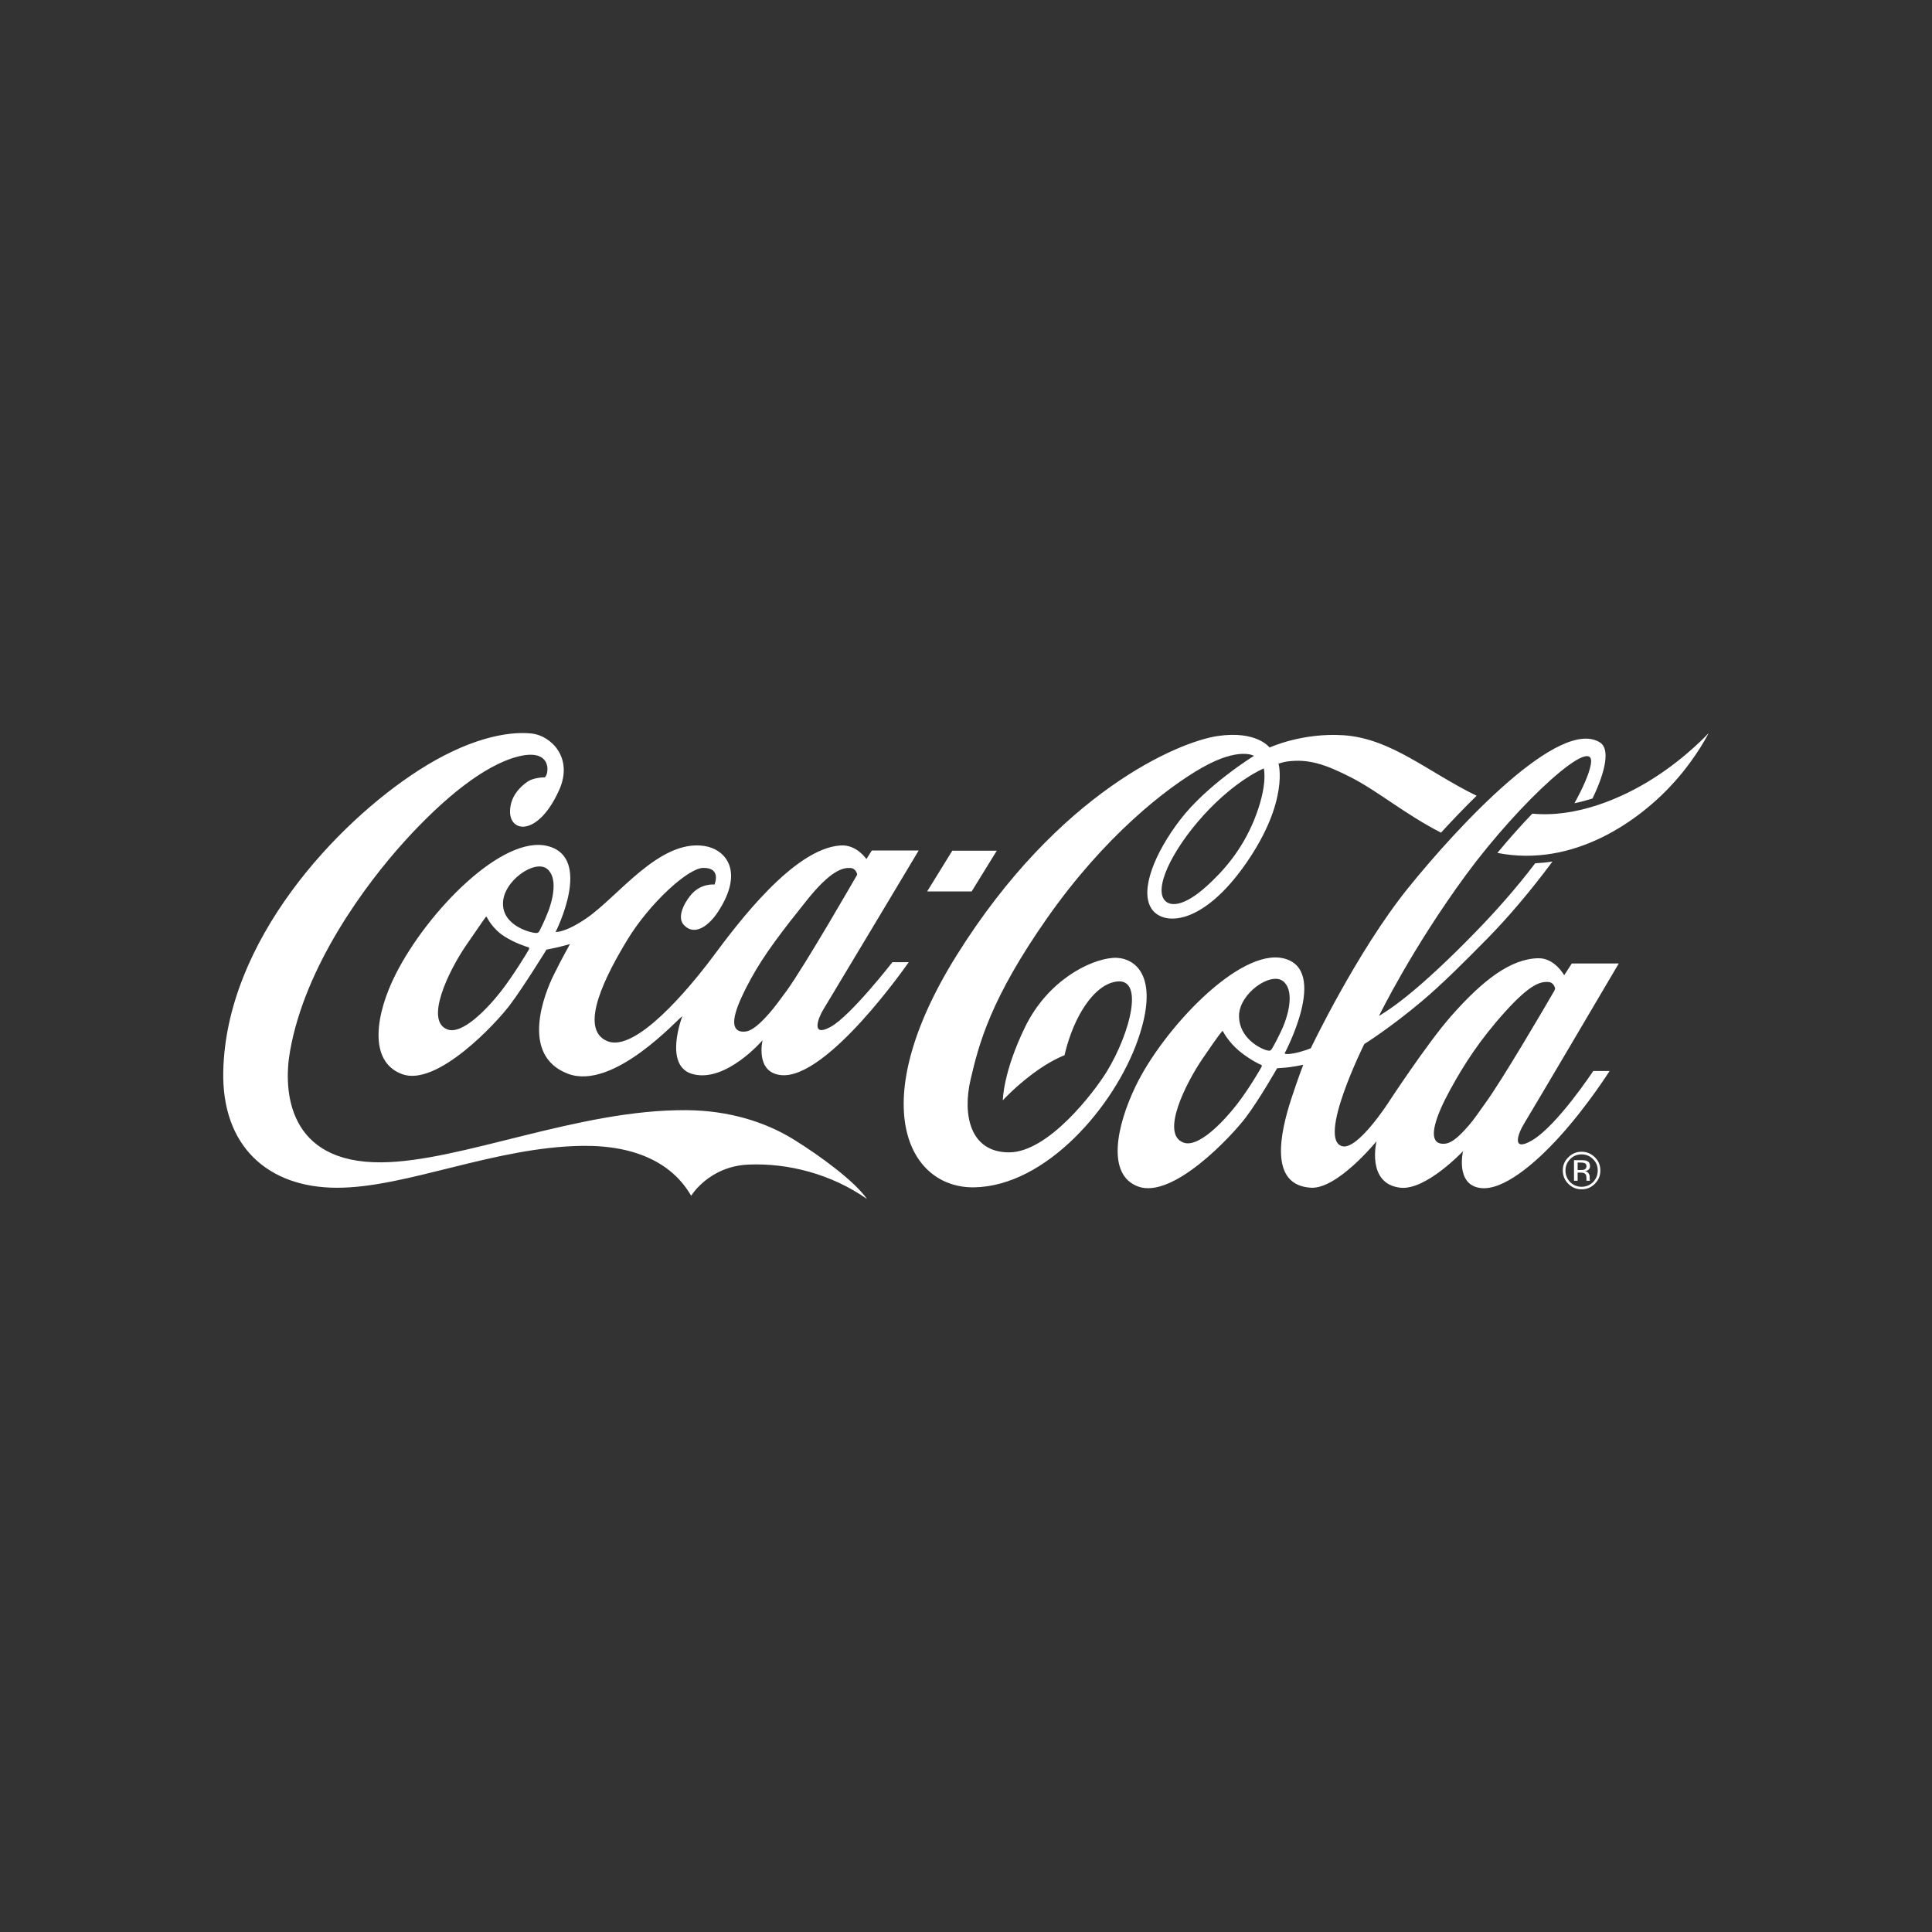
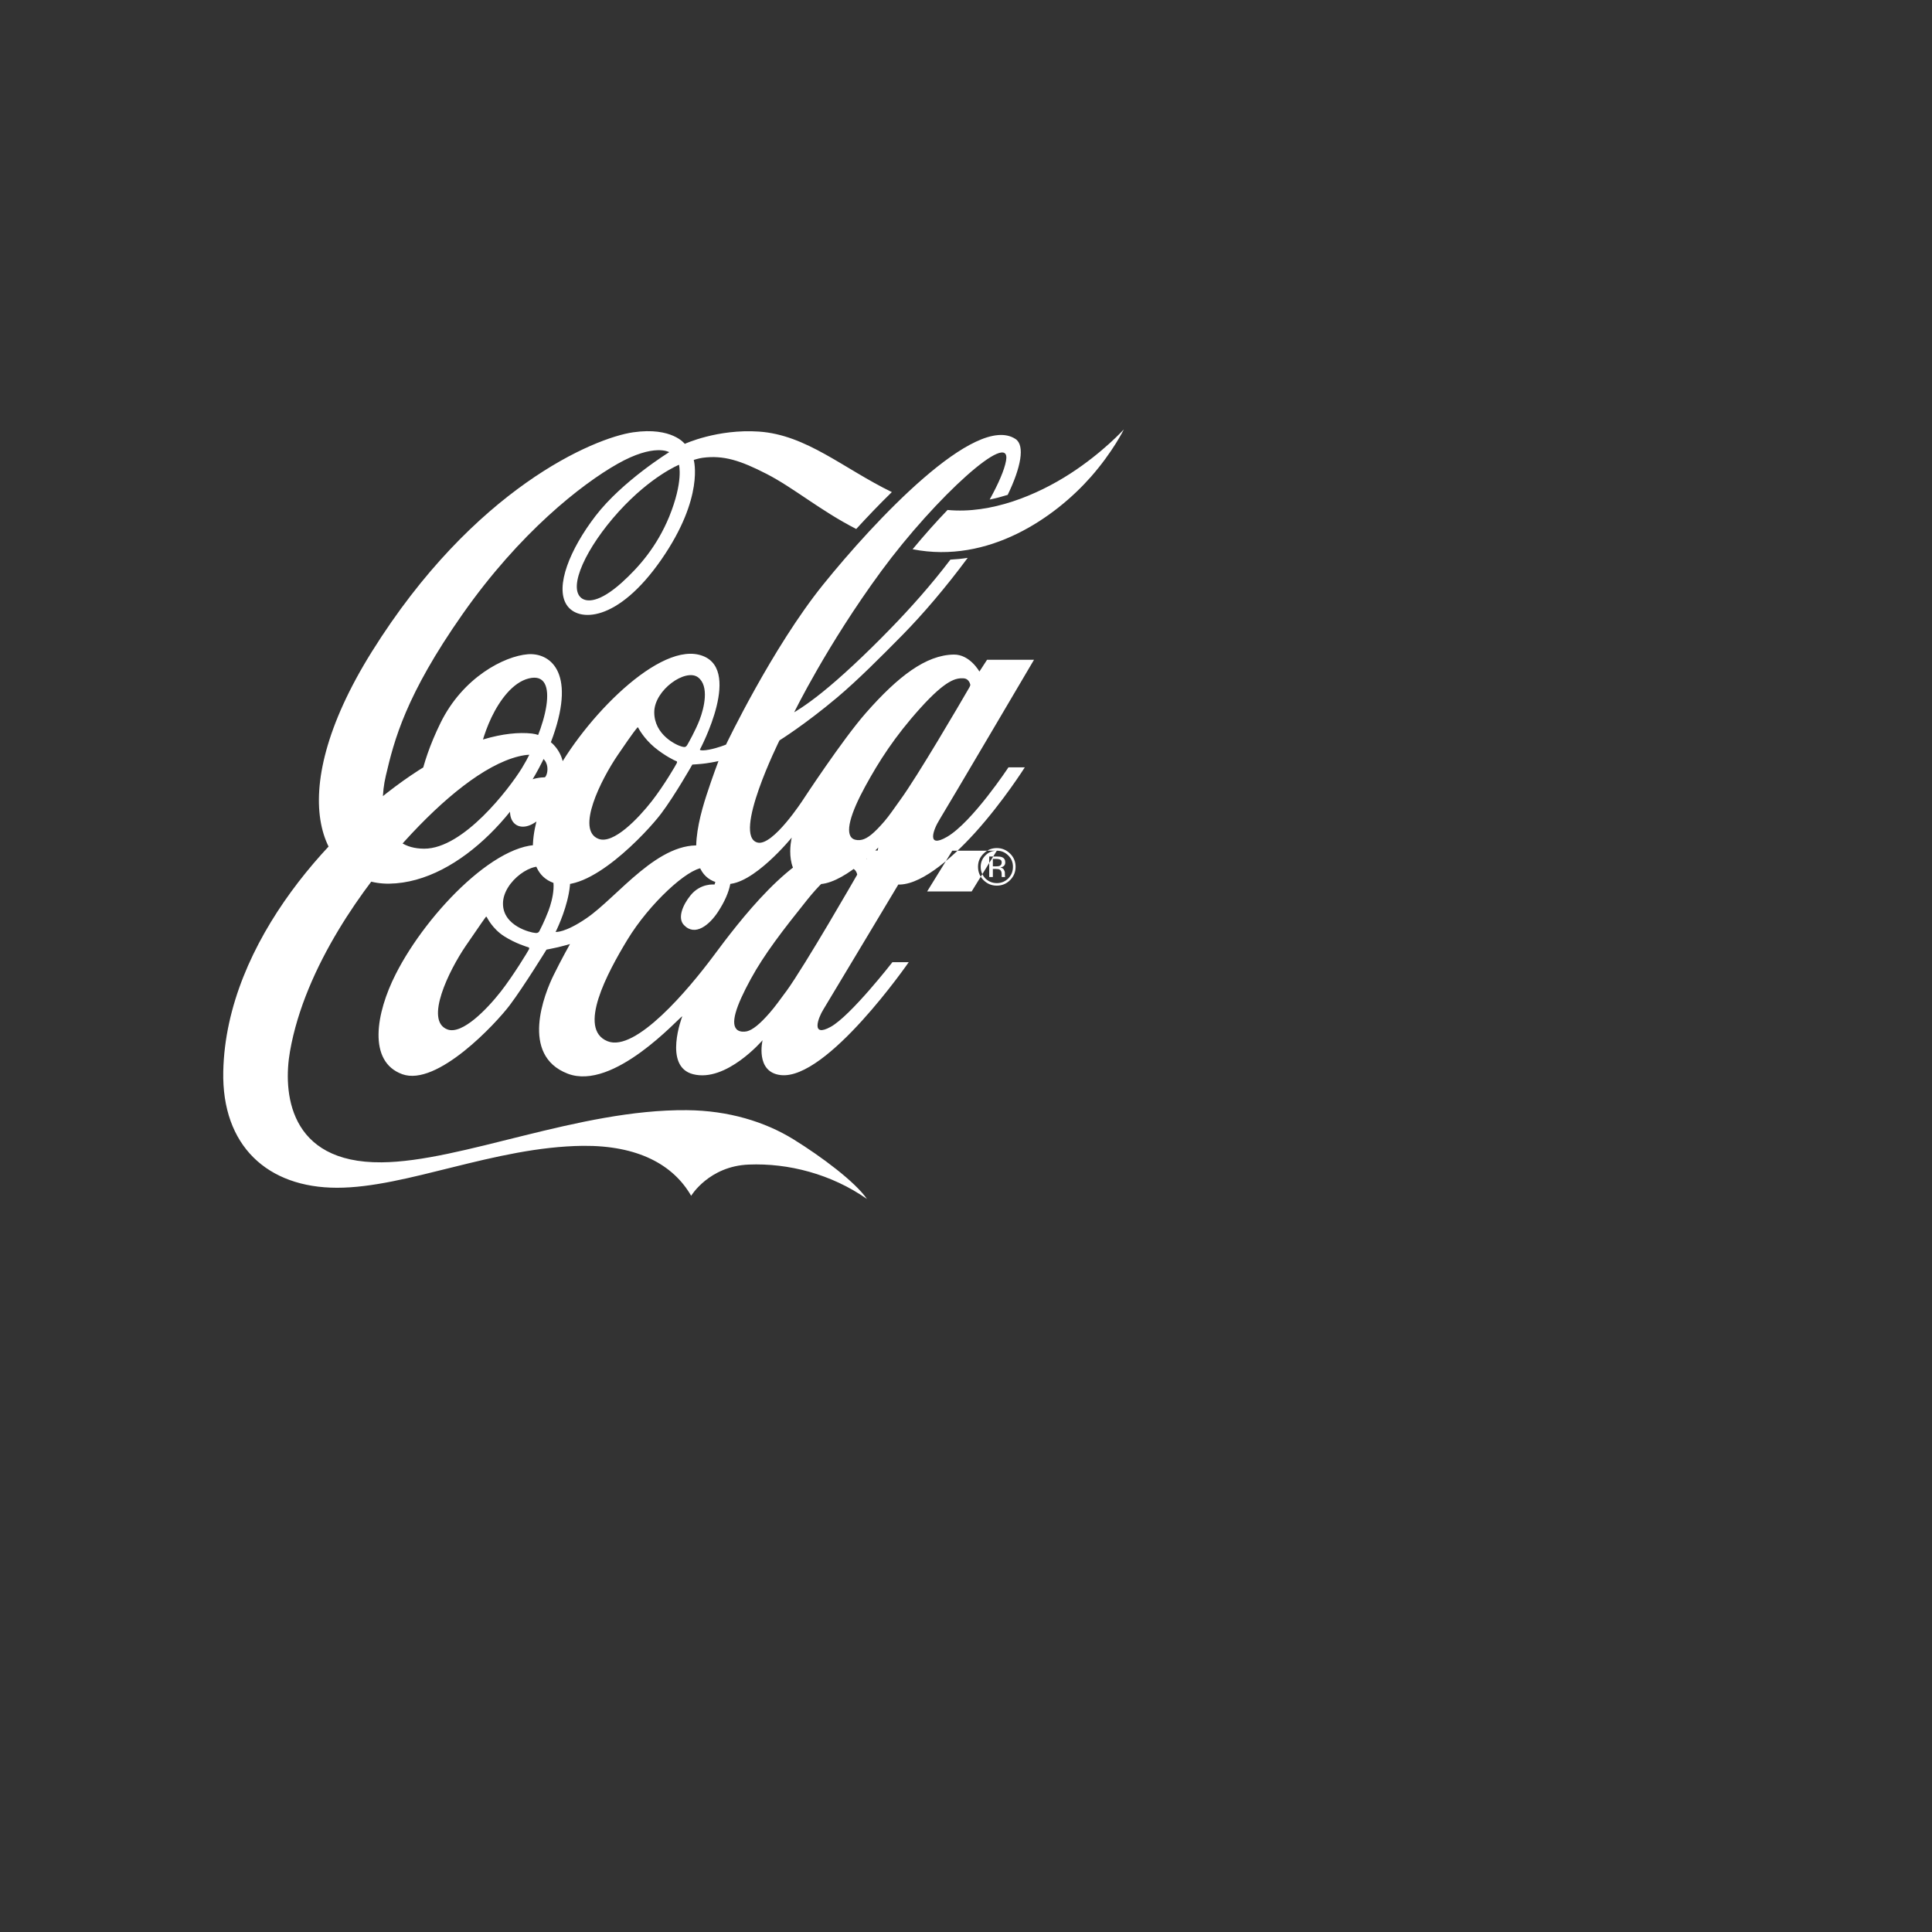
<svg xmlns="http://www.w3.org/2000/svg" id="Layer_1" data-name="Layer 1" viewBox="0 0 500 500">
  <rect x="0" y="0" width="500" height="500" fill="#333333" stroke="none" />
  <defs>
    <style>      .cls-1 {        fill: #fff;      }    </style>
  </defs>
-   <path class="cls-1" d="m224.36,310.29c-9.2-6.46-20.4-9.32-30.58-8.9-10.29.4-14.91,8.08-14.91,8.08-4.65-8.08-13.81-13.05-28-12.93-22.9.27-45.62,10.85-63.63,10.85s-29.87-10.85-29.46-30.12c.73-33.79,29.27-64.24,50.62-77.95,12.25-7.87,22.54-10.22,29.26-9.48,4.89.56,10.78,6.21,7.08,14.55-5.46,12.23-13,11.2-12.74,5.35.16-3.79,2.68-6.18,4.59-7.49,1.22-.83,3.34-1.07,4.44-1.09,1.08-.91,1.91-7.6-6.89-5.39-8.79,2.21-19.36,10.84-29.44,21.95-10.09,11.14-25.78,32.24-29.65,54.36-1.81,10.27-.59,28.96,23.71,28.73,20.61-.16,51.03-13.74,78.96-13.5,10.84.09,20.28,3.01,27.65,7.56,7.24,4.48,15.92,10.97,18.98,15.4m6.61-61.26h4.22s-21.16,30.6-33.14,29.22c-6.67-.76-4.69-9.02-4.69-9.02,0,0-9.41,11-17.99,8.79-7.82-2-2.78-15-2.78-15-.88.36-17.79,19.44-29.67,14.86-12.41-4.78-5.99-20.75-3.61-25.55,1.99-4.05,4.21-7.99,4.21-7.99,0,0-1.91.55-3.09.82-1.2.28-2.99.62-2.99.62,0,0-5.88,9.55-9.48,14.34-3.58,4.76-18.86,21.17-27.85,17.9-9-3.27-6.79-15.85-1.71-25.86,8.19-16.23,27.64-36.16,39.35-33.18,11.84,3.01,2.05,22.22,2.05,22.22,0,0,2.34.32,7.98-3.54,8.14-5.54,18.86-20.46,30.48-18.71,5.43.81,10.53,6.41,3.58,17.03-2.23,3.42-5.95,6.47-8.82,3.45-1.78-1.85-.24-5.28,1.64-7.62,2.63-3.32,6.26-2.87,6.26-2.87,0,0,1.91-4.41-2.95-4.31-3.96.08-13.94,9.28-19.59,18.59-5.18,8.54-13.02,23.1-5.14,26.27,7.23,2.92,20.95-13.41,27.32-21.95,6.36-8.54,20.85-27.93,32.99-28.72,4.17-.28,6.68,3.53,6.68,3.53l1.41-2.23h12.13s-22.89,38.25-24.67,41.14c-1.41,2.27-3.27,7.36,1.9,4.5,5.19-2.87,15.96-16.72,15.96-16.72m-94.26-3.88c-.21-.07-3.27-.95-6.25-2.86-2.98-1.91-4.36-4.75-4.47-4.95-.11-.19-.24-.04-.35.12-.12.17-.76,1.01-5.09,7.35-4.34,6.37-10.74,19.4-4.73,21.62,3.84,1.43,10.31-5.34,13.82-9.82,3.24-4.15,7.11-10.54,7.28-10.92.15-.38,0-.47-.21-.54m4.82-20.33c-3.2-2.41-11.31,3.22-11.34,8.99-.06,5.9,7.32,7.59,8.26,7.63,0,0,.84.23,1.17-.48.21-.43,1.21-2.29,2.33-5.2,1.11-2.94,2.54-8.69-.42-10.94m61.91,31.83c4.9-6.72,18.42-30.28,18.42-30.28,0,0-.22-1.66-1.8-1.73-1.88-.09-4.98.54-11.2,8.31-6.22,7.77-11.02,13.97-14.53,20.4-3.84,7.03-5.54,11.96-3.32,13.32.61.38,1.55.41,2.32.24,1.44-.36,3.31-1.81,5.9-4.8,1.22-1.39,2.57-3.24,4.19-5.45m54.58-36.49h-11.53l-6.51,10.55h11.52l6.51-10.55Zm151.34,78.59c-1.14,0-2.14.39-2.96,1.22-.81.82-1.22,1.8-1.22,2.95s.41,2.17,1.22,3.02c.8.77,1.8,1.2,2.96,1.2s2.15-.43,2.95-1.2c.82-.85,1.22-1.84,1.22-3.02s-.39-2.13-1.22-2.95c-.84-.82-1.79-1.22-2.95-1.22m4.85,4.16c0,1.36-.47,2.5-1.42,3.45-.95.96-2.09,1.43-3.44,1.43s-2.49-.47-3.44-1.43c-.94-.93-1.42-2.09-1.42-3.45s.48-2.48,1.44-3.41c.94-.95,2.08-1.43,3.42-1.43s2.49.49,3.44,1.43c.95.93,1.42,2.08,1.42,3.41m-3.59-1.04c0-.39-.11-.67-.36-.79-.2-.14-.63-.21-1.13-.21h-.8v1.93h.84c.41,0,.7-.04.89-.11.34-.16.54-.42.54-.82m-3.22-1.62h1.85c.68,0,1.17.05,1.47.18.56.23.84.69.84,1.35,0,.48-.18.83-.54,1.05-.17.12-.44.22-.76.28.41.06.73.23.91.51.18.28.29.56.29.83v.39c0,.11.02.24.02.38,0,.16,0,.25.04.29l.04.06h-.89v-.05s-.04-.01-.04-.05v-.18s0-.44,0-.44c0-.6-.15-1.01-.51-1.19-.18-.13-.54-.19-1.02-.19h-.75v2.1h-.94v-5.32Zm20.92-99.05c-8.51,5.49-20.35,10.46-31.7,9.37-2.86,2.97-5.93,6.41-9.04,10.16,19.71,3.89,36.93-8.31,46.11-18.71,5.72-6.49,8.54-12.28,8.54-12.28,0,0-5.47,6.02-13.91,11.46m-33.75,89.47c-1.65,2.6-3.49,7.62,1.91,4.5,6.55-3.81,15.91-18,15.91-18h4.23s-5.56,8.82-12.83,16.87c-6.67,7.37-14.78,14.08-20.5,13.43-6.68-.78-4.6-9.55-4.6-9.55,0,0-9.58,10.18-16.19,9.46-8.91-.98-6.2-12.03-6.2-12.03,0,0-10.1,12.43-16.97,12.03-10.79-.62-8.09-13.8-5.09-23,1.61-4.94,3.1-8.83,3.1-8.83,0,0-1.08.28-3.37.61-1.21.17-3.4.3-3.4.3,0,0-4.49,7.94-8.08,12.7-3.6,4.78-18.86,21.19-27.86,17.92-8.31-3.04-5.57-15.77-.72-25.88,7.05-14.73,26.9-35.95,38.36-33.17,11.86,2.89.26,24.55.26,24.55,0,0,0,.09.13.13.25.09.85.15,2.28-.12,2.29-.44,4.35-1.3,4.35-1.3,0,0,11.92-24.99,25.11-41.37,13.18-16.35,39.47-44.53,49.81-37.72,2.53,1.67,1.38,7.44-2.02,14.46-1.49.46-3.06.89-4.66,1.21,2.27-4.13,3.79-7.6,4.23-10.03,1.54-8.44-18.18,9.37-32.28,28.54-14.08,19.17-22.54,36.54-22.54,36.54,0,0,2.86-1.61,7.28-5.18,4.63-3.72,10.97-9.57,17.9-16.73,4.65-4.79,10.12-10.84,15.24-17.59,1.52-.08,3.02-.23,4.48-.46-5.69,7.69-11.71,14.71-16.8,19.88-5.6,5.69-11.69,11.8-17,16.27-8.41,7.07-14.91,11.09-14.91,11.09,0,0-12.35,24.83-5.65,26.45,3.96.94,11.73-11.06,11.73-11.06,0,0,10.16-15.52,16.28-22.49,8.36-9.51,15.55-14.99,22.73-15.11,4.18-.07,6.65,4.4,6.65,4.4l1.98-3.05h12.15s-22.64,38.44-24.44,41.34m-68.21-15.14c-.23-.07-2.85-1.29-5.58-3.55-2.73-2.28-4.11-4.88-4.2-5.07-.11-.2-.23-.05-.35.13-.13.16-.61.57-4.95,6.95-4.32,6.35-10.95,19.48-4.93,21.7,3.84,1.42,10.27-5.32,13.76-9.79,3.24-4.17,6.28-9.44,6.45-9.82.18-.38.01-.49-.18-.55m6.11-10.73c1.12-2.93,2.55-8.68-.43-10.93-3.18-2.4-11.28,3.24-11.33,8.98-.04,5.92,5.73,8.58,7.11,8.94.79.21,1.06.19,1.45-.45.24-.42,2.08-3.62,3.21-6.55m69.68-8.12c.25-.42.35-.82.35-.82,0,0-.22-1.66-1.8-1.72-1.88-.09-4.43.28-11.13,7.7-6.68,7.4-10.74,13.82-14.26,20.25-3.84,7.03-5.38,12.24-3.17,13.59.62.37,1.57.42,2.33.23,1.49-.36,3.19-1.75,5.77-4.74,1.2-1.38,2.55-3.37,4.13-5.57,4.42-6.05,15.55-25.07,17.77-28.92m26.17-55.48c-8.51,5.49-20.35,10.46-31.7,9.37-2.86,2.97-5.93,6.41-9.04,10.16,19.71,3.89,36.93-8.31,46.11-18.71,5.72-6.49,8.54-12.28,8.54-12.28,0,0-5.47,6.02-13.91,11.46m-55.34,14.29c-9.31-4.77-16.1-10.6-23.19-14.25-6.77-3.47-11.13-4.9-16.6-4.17-.91.12-2.26.55-2.26.55,0,0,2.82,9.6-8.36,25.75-11.35,16.37-21.62,16.29-24.54,11.75-3.06-4.73.88-14.42,7.49-23.02,6.91-9,19.06-16.49,19.06-16.49,0,0-3.88-2.36-13.4,3.04-9.27,5.25-25.26,17.75-40.06,38.85-14.79,21.08-17.73,32.7-19.87,41.82-2.15,9.14-.19,18.91,9.94,18.91s21.92-15.45,25.25-20.83c6.15-10.01,10.19-25.34,1.79-23.23-4.15,1.03-7.51,5.64-9.63,10.05-2.17,4.54-3.04,8.87-3.04,8.87,0,0-3.5,1.25-8.21,4.77-4.7,3.51-7.77,6.9-7.77,6.9,0,0,.03-7.29,5.84-19.13,5.82-11.81,16.51-17.22,22.54-17.72,5.47-.45,12.56,4.18,6.55,21.26-6,17.1-23.72,37.82-42.36,38.11-17.18.25-28.45-21.7-4.54-60.01,26.44-42.35,57.54-55.35,67.64-56.8,10.09-1.46,13.36,2.99,13.36,2.99,0,0,8.45-3.9,19.17-3.18,12.33.84,21.86,9.55,34.42,15.66-3.28,3.19-6.39,6.47-9.21,9.54m-45.87-16.61s-7.21,2.9-15.6,12.12c-8.41,9.28-13.26,19.63-9.64,22.39,1.38,1.05,4.57,1.23,10.41-4,4.52-4.08,9.12-9.4,12.28-17.05,3.72-9.16,2.55-13.34,2.55-13.46" />
+   <path class="cls-1" d="m224.36,310.29c-9.2-6.46-20.4-9.32-30.58-8.9-10.29.4-14.91,8.08-14.91,8.08-4.65-8.08-13.81-13.05-28-12.93-22.9.27-45.62,10.85-63.63,10.85s-29.87-10.85-29.46-30.12c.73-33.79,29.27-64.24,50.62-77.95,12.25-7.87,22.54-10.22,29.26-9.48,4.89.56,10.78,6.21,7.08,14.55-5.46,12.23-13,11.2-12.74,5.35.16-3.79,2.68-6.18,4.59-7.49,1.22-.83,3.34-1.07,4.44-1.09,1.08-.91,1.91-7.6-6.89-5.39-8.79,2.21-19.36,10.84-29.44,21.95-10.09,11.14-25.78,32.24-29.65,54.36-1.81,10.27-.59,28.96,23.71,28.73,20.61-.16,51.03-13.74,78.96-13.5,10.84.09,20.28,3.01,27.65,7.56,7.24,4.48,15.92,10.97,18.98,15.4m6.61-61.26h4.22s-21.16,30.6-33.14,29.22c-6.67-.76-4.69-9.02-4.69-9.02,0,0-9.41,11-17.99,8.79-7.82-2-2.78-15-2.78-15-.88.36-17.79,19.44-29.67,14.86-12.41-4.78-5.99-20.75-3.61-25.55,1.99-4.05,4.21-7.99,4.21-7.99,0,0-1.91.55-3.09.82-1.2.28-2.99.62-2.99.62,0,0-5.88,9.55-9.48,14.34-3.58,4.76-18.86,21.17-27.85,17.9-9-3.27-6.79-15.85-1.71-25.86,8.19-16.23,27.64-36.16,39.35-33.18,11.84,3.01,2.05,22.22,2.05,22.22,0,0,2.34.32,7.98-3.54,8.14-5.54,18.86-20.46,30.48-18.71,5.43.81,10.53,6.41,3.58,17.03-2.23,3.42-5.95,6.47-8.82,3.45-1.78-1.85-.24-5.28,1.64-7.62,2.63-3.32,6.26-2.87,6.26-2.87,0,0,1.91-4.41-2.95-4.31-3.96.08-13.94,9.28-19.59,18.59-5.18,8.54-13.02,23.1-5.14,26.27,7.23,2.92,20.95-13.41,27.32-21.95,6.36-8.54,20.85-27.93,32.99-28.72,4.17-.28,6.68,3.53,6.68,3.53l1.41-2.23h12.13s-22.89,38.25-24.67,41.14c-1.41,2.27-3.27,7.36,1.9,4.5,5.19-2.87,15.96-16.72,15.96-16.72m-94.26-3.88c-.21-.07-3.27-.95-6.25-2.86-2.98-1.91-4.36-4.75-4.47-4.95-.11-.19-.24-.04-.35.12-.12.17-.76,1.01-5.09,7.35-4.34,6.37-10.74,19.4-4.73,21.62,3.84,1.43,10.31-5.34,13.82-9.82,3.24-4.15,7.11-10.54,7.28-10.92.15-.38,0-.47-.21-.54m4.82-20.33c-3.2-2.41-11.31,3.22-11.34,8.99-.06,5.9,7.32,7.59,8.26,7.63,0,0,.84.23,1.17-.48.21-.43,1.21-2.29,2.33-5.2,1.11-2.94,2.54-8.69-.42-10.94m61.91,31.83c4.9-6.72,18.42-30.28,18.42-30.28,0,0-.22-1.66-1.8-1.73-1.88-.09-4.98.54-11.2,8.31-6.22,7.77-11.02,13.97-14.53,20.4-3.84,7.03-5.54,11.96-3.32,13.32.61.38,1.55.41,2.32.24,1.44-.36,3.31-1.81,5.9-4.8,1.22-1.39,2.57-3.24,4.19-5.45m54.58-36.49h-11.53l-6.51,10.55h11.52l6.51-10.55Zc-1.14,0-2.14.39-2.96,1.22-.81.82-1.22,1.8-1.22,2.95s.41,2.17,1.22,3.02c.8.77,1.8,1.2,2.96,1.2s2.15-.43,2.95-1.2c.82-.85,1.22-1.84,1.22-3.02s-.39-2.13-1.22-2.95c-.84-.82-1.79-1.22-2.95-1.22m4.85,4.16c0,1.36-.47,2.5-1.42,3.45-.95.96-2.09,1.43-3.44,1.43s-2.49-.47-3.44-1.43c-.94-.93-1.42-2.09-1.42-3.45s.48-2.48,1.44-3.41c.94-.95,2.08-1.43,3.42-1.43s2.49.49,3.44,1.43c.95.93,1.42,2.08,1.42,3.41m-3.59-1.04c0-.39-.11-.67-.36-.79-.2-.14-.63-.21-1.13-.21h-.8v1.93h.84c.41,0,.7-.04.89-.11.34-.16.54-.42.54-.82m-3.22-1.62h1.85c.68,0,1.17.05,1.47.18.56.23.84.69.84,1.35,0,.48-.18.83-.54,1.05-.17.12-.44.22-.76.28.41.06.73.23.91.51.18.28.29.56.29.83v.39c0,.11.02.24.02.38,0,.16,0,.25.04.29l.04.06h-.89v-.05s-.04-.01-.04-.05v-.18s0-.44,0-.44c0-.6-.15-1.01-.51-1.19-.18-.13-.54-.19-1.02-.19h-.75v2.1h-.94v-5.32Zm20.92-99.05c-8.51,5.49-20.35,10.46-31.7,9.37-2.86,2.97-5.93,6.41-9.04,10.16,19.71,3.89,36.93-8.31,46.11-18.71,5.72-6.49,8.54-12.28,8.54-12.28,0,0-5.47,6.02-13.91,11.46m-33.75,89.47c-1.65,2.6-3.49,7.62,1.91,4.5,6.55-3.81,15.91-18,15.91-18h4.23s-5.56,8.82-12.83,16.87c-6.67,7.37-14.78,14.08-20.5,13.43-6.68-.78-4.6-9.55-4.6-9.55,0,0-9.58,10.18-16.19,9.46-8.91-.98-6.2-12.03-6.2-12.03,0,0-10.1,12.43-16.97,12.03-10.79-.62-8.09-13.8-5.09-23,1.61-4.94,3.1-8.83,3.1-8.83,0,0-1.08.28-3.37.61-1.21.17-3.4.3-3.4.3,0,0-4.49,7.94-8.08,12.7-3.6,4.78-18.86,21.19-27.86,17.92-8.31-3.04-5.57-15.77-.72-25.88,7.05-14.73,26.9-35.95,38.36-33.17,11.86,2.89.26,24.55.26,24.55,0,0,0,.09.13.13.25.09.85.15,2.28-.12,2.29-.44,4.35-1.3,4.35-1.3,0,0,11.92-24.99,25.11-41.37,13.18-16.35,39.47-44.53,49.81-37.72,2.53,1.67,1.38,7.44-2.02,14.46-1.49.46-3.06.89-4.66,1.21,2.27-4.13,3.79-7.6,4.23-10.03,1.54-8.44-18.18,9.37-32.28,28.54-14.08,19.17-22.54,36.54-22.54,36.54,0,0,2.86-1.61,7.28-5.18,4.63-3.72,10.97-9.57,17.9-16.73,4.65-4.79,10.12-10.84,15.24-17.59,1.52-.08,3.02-.23,4.48-.46-5.69,7.69-11.71,14.71-16.8,19.88-5.6,5.69-11.69,11.8-17,16.27-8.41,7.07-14.91,11.09-14.91,11.09,0,0-12.35,24.83-5.65,26.45,3.96.94,11.73-11.06,11.73-11.06,0,0,10.16-15.52,16.28-22.49,8.36-9.51,15.55-14.99,22.73-15.11,4.18-.07,6.65,4.4,6.65,4.4l1.98-3.05h12.15s-22.64,38.44-24.44,41.34m-68.21-15.14c-.23-.07-2.85-1.29-5.58-3.55-2.73-2.28-4.11-4.88-4.2-5.07-.11-.2-.23-.05-.35.13-.13.16-.61.57-4.95,6.95-4.32,6.35-10.95,19.48-4.93,21.7,3.84,1.42,10.27-5.32,13.76-9.79,3.24-4.17,6.28-9.44,6.45-9.82.18-.38.01-.49-.18-.55m6.11-10.73c1.12-2.93,2.55-8.68-.43-10.93-3.18-2.4-11.28,3.24-11.33,8.98-.04,5.92,5.73,8.58,7.11,8.94.79.21,1.06.19,1.45-.45.24-.42,2.08-3.62,3.21-6.55m69.68-8.12c.25-.42.35-.82.35-.82,0,0-.22-1.66-1.8-1.72-1.88-.09-4.43.28-11.13,7.7-6.68,7.4-10.74,13.82-14.26,20.25-3.84,7.03-5.38,12.24-3.17,13.59.62.37,1.57.42,2.33.23,1.49-.36,3.19-1.75,5.77-4.74,1.2-1.38,2.55-3.37,4.13-5.57,4.42-6.05,15.55-25.07,17.77-28.92m26.17-55.48c-8.51,5.49-20.35,10.46-31.7,9.37-2.86,2.97-5.93,6.41-9.04,10.16,19.71,3.89,36.93-8.31,46.11-18.71,5.72-6.49,8.54-12.28,8.54-12.28,0,0-5.47,6.02-13.91,11.46m-55.34,14.29c-9.31-4.77-16.1-10.6-23.19-14.25-6.77-3.47-11.13-4.9-16.6-4.17-.91.12-2.26.55-2.26.55,0,0,2.82,9.6-8.36,25.75-11.35,16.37-21.62,16.29-24.54,11.75-3.06-4.73.88-14.42,7.49-23.02,6.91-9,19.06-16.49,19.06-16.49,0,0-3.88-2.36-13.4,3.04-9.27,5.25-25.26,17.75-40.06,38.85-14.79,21.08-17.73,32.7-19.87,41.82-2.15,9.14-.19,18.91,9.94,18.91s21.92-15.45,25.25-20.83c6.15-10.01,10.19-25.34,1.79-23.23-4.15,1.03-7.51,5.64-9.63,10.05-2.17,4.54-3.04,8.87-3.04,8.87,0,0-3.5,1.25-8.21,4.77-4.7,3.51-7.77,6.9-7.77,6.9,0,0,.03-7.29,5.84-19.13,5.82-11.81,16.51-17.22,22.54-17.72,5.47-.45,12.56,4.18,6.55,21.26-6,17.1-23.72,37.82-42.36,38.11-17.18.25-28.45-21.7-4.54-60.01,26.44-42.35,57.54-55.35,67.64-56.8,10.09-1.46,13.36,2.99,13.36,2.99,0,0,8.45-3.9,19.17-3.18,12.33.84,21.86,9.55,34.42,15.66-3.28,3.19-6.39,6.47-9.21,9.54m-45.87-16.61s-7.21,2.9-15.6,12.12c-8.41,9.28-13.26,19.63-9.64,22.39,1.38,1.05,4.57,1.23,10.41-4,4.52-4.08,9.12-9.4,12.28-17.05,3.72-9.16,2.55-13.34,2.55-13.46" />
</svg>